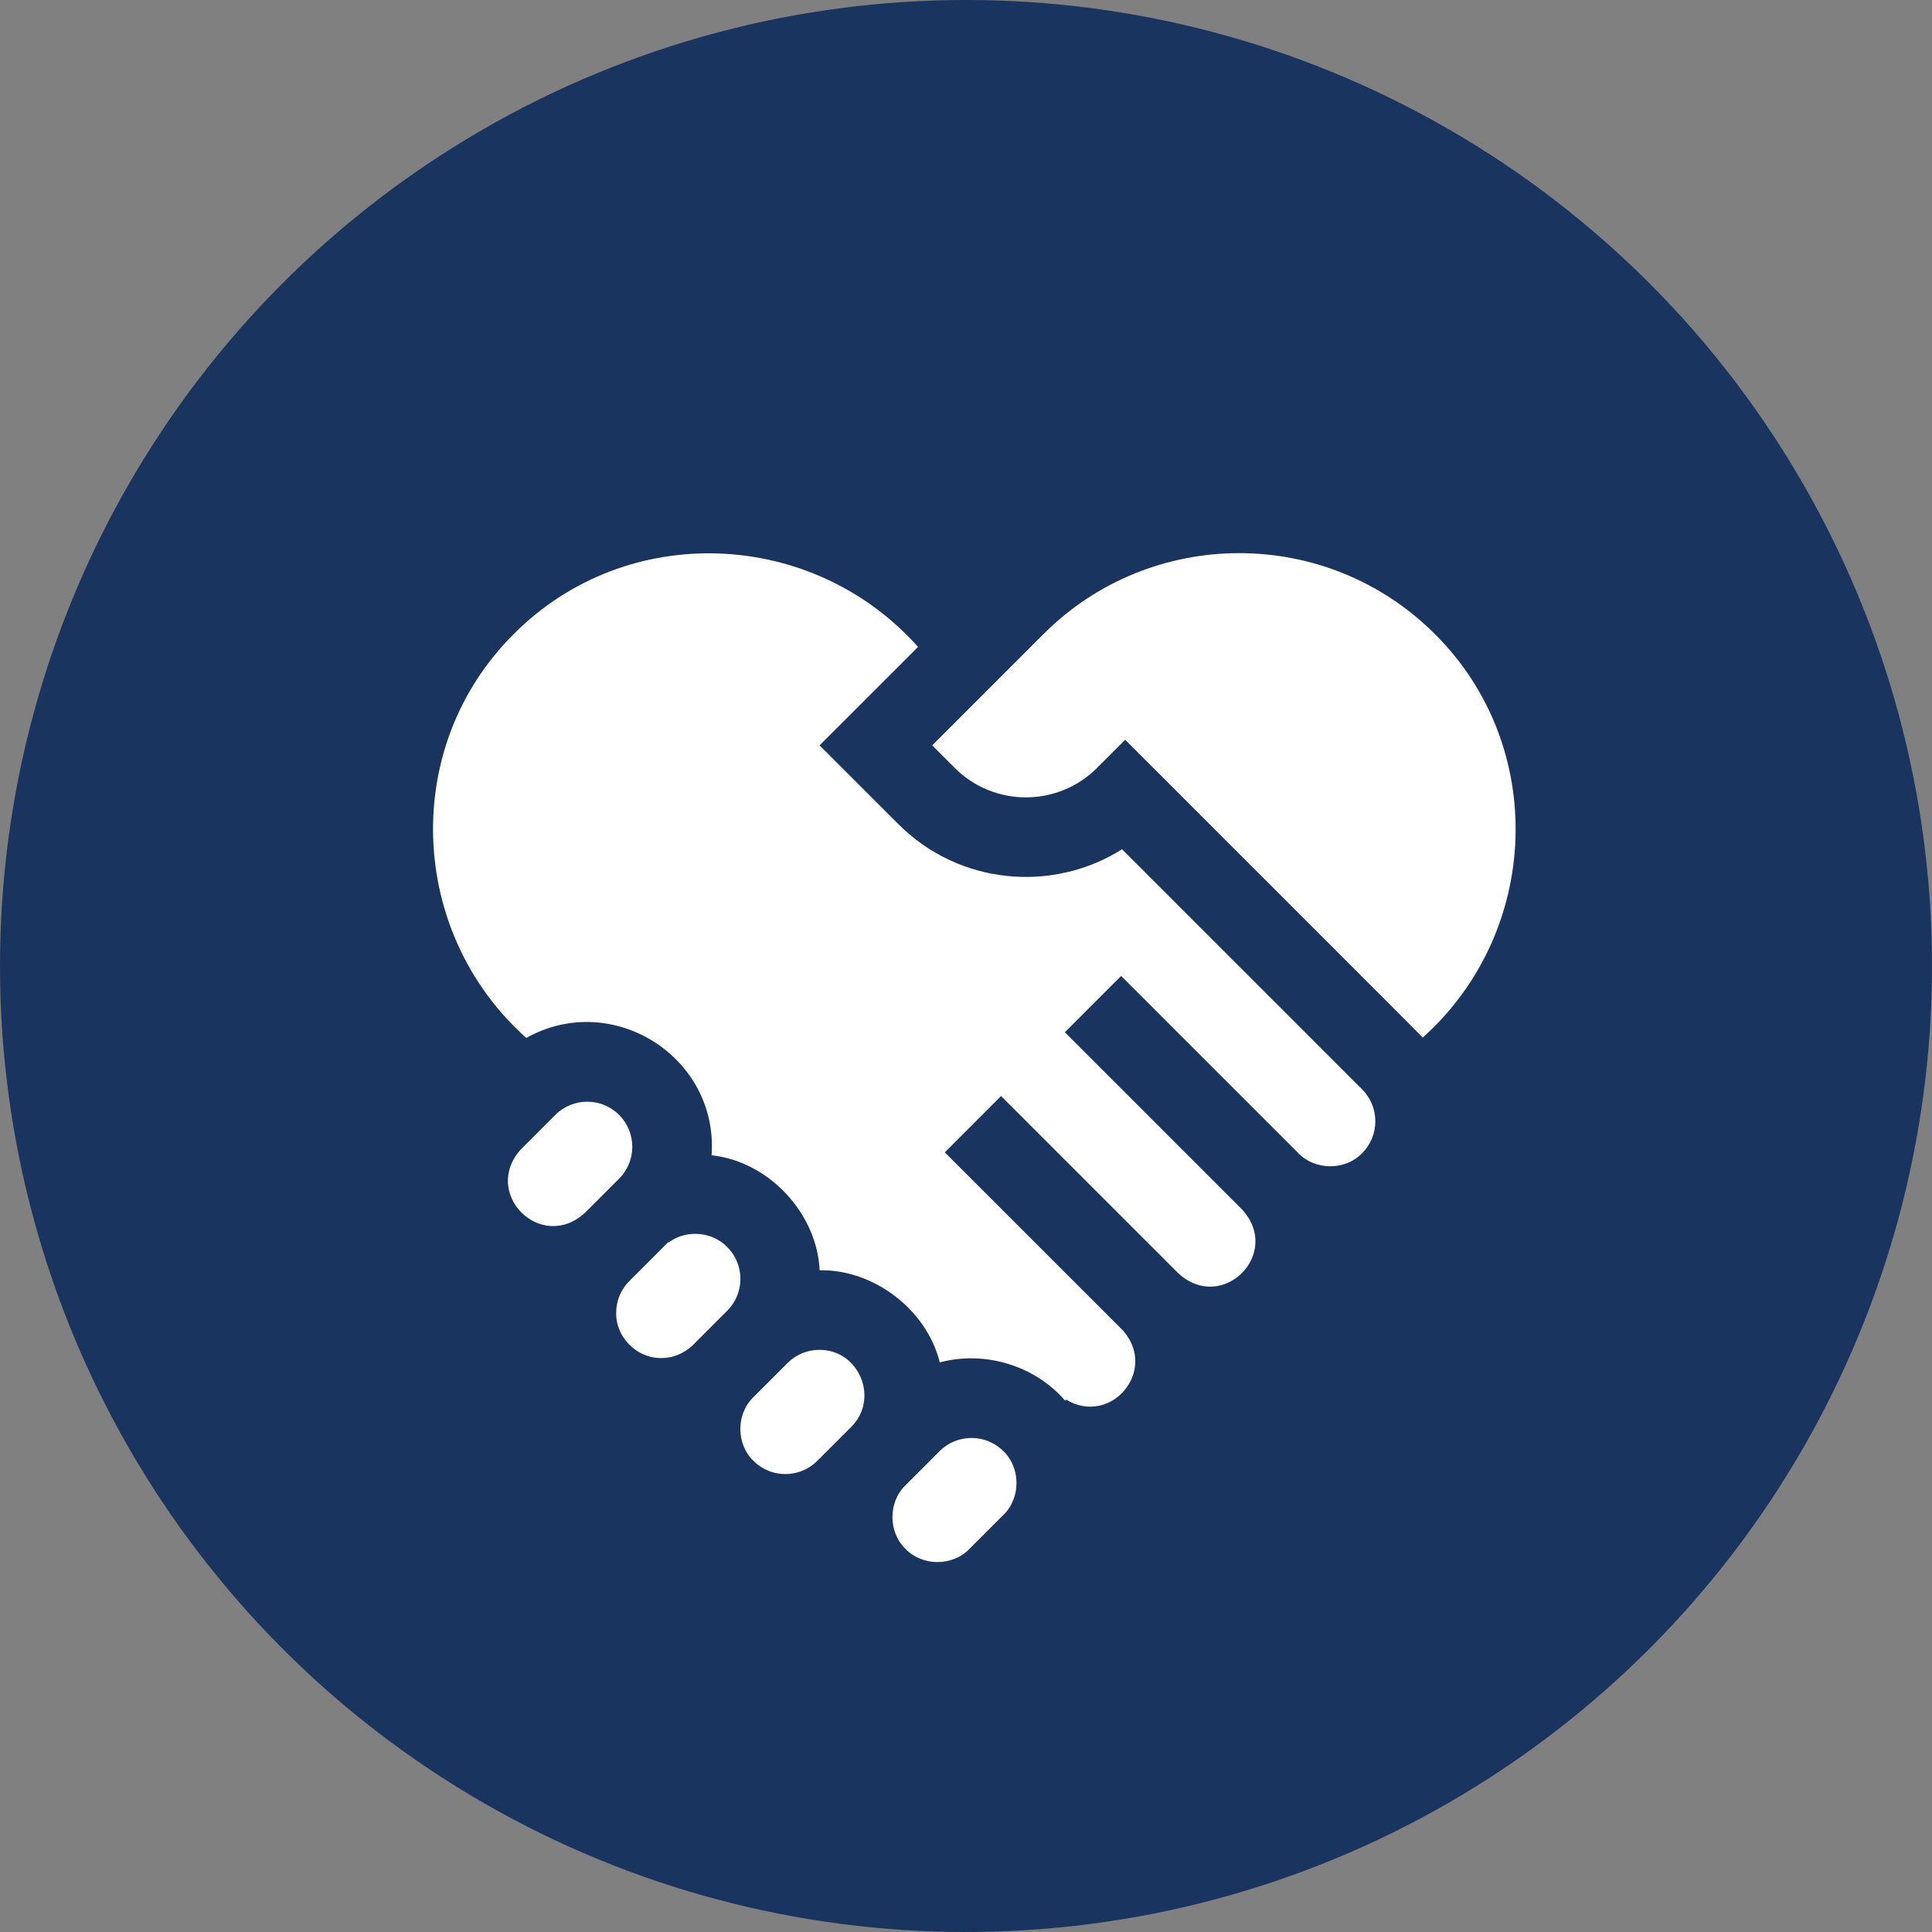
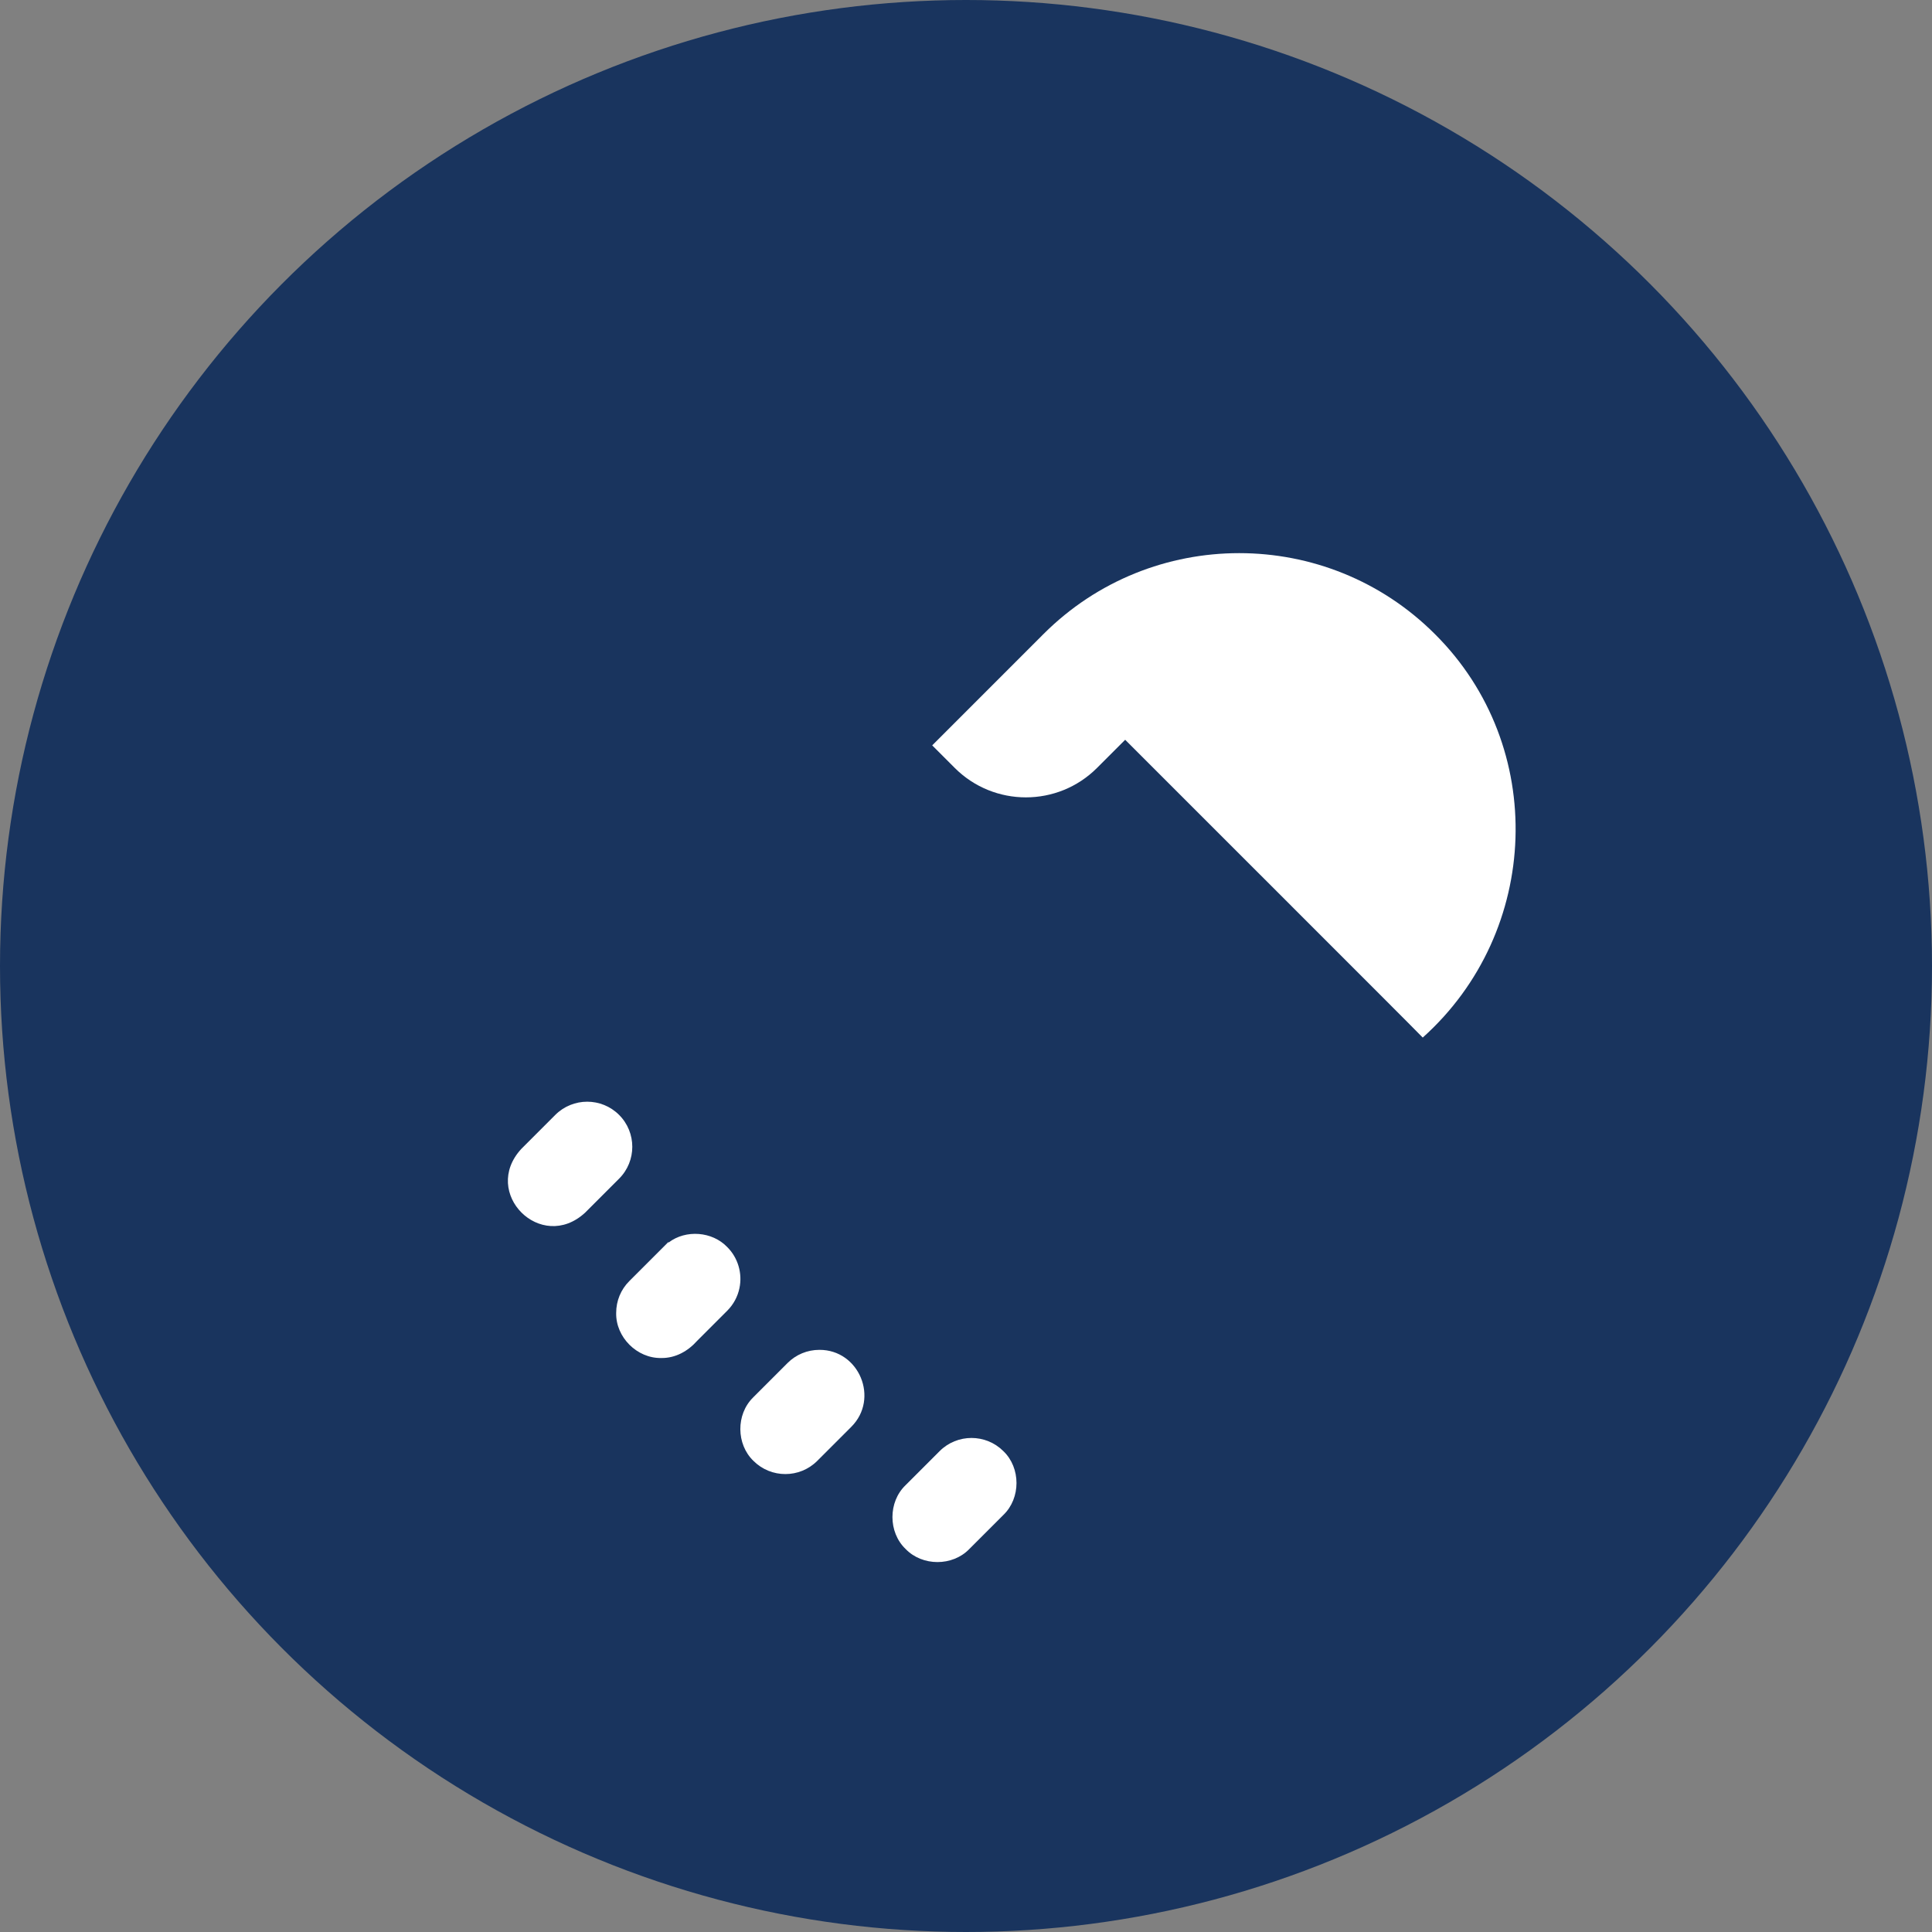
<svg xmlns="http://www.w3.org/2000/svg" width="116" height="116" viewBox="0 0 116 116" fill="none">
  <rect x="0" y="0" width="116" height="116" fill="#808080" stroke="none" />
  <circle cx="58" cy="58" r="58" fill="#19345E" />
  <g clip-path="url(#clip0_4001_4)">
-     <path d="M43.661 74.872C42.759 73.933 41.179 73.816 40.148 74.599L40.121 74.582L37.788 76.915C37.276 77.425 36.996 78.105 36.996 78.829C36.965 80.286 38.248 81.566 39.703 81.537C40.551 81.55 41.305 81.127 41.858 80.504L43.661 78.701C44.038 78.324 44.292 77.853 44.397 77.342C44.586 76.457 44.307 75.508 43.661 74.872Z" fill="white" />
+     <path d="M43.661 74.872C42.759 73.933 41.179 73.816 40.148 74.599L40.121 74.582L37.788 76.915C37.276 77.425 36.996 78.105 36.996 78.829C36.965 80.286 38.248 81.566 39.703 81.537C40.551 81.55 41.305 81.127 41.858 80.504L43.661 78.701C44.038 78.324 44.292 77.853 44.397 77.342C44.586 76.457 44.307 75.508 43.661 74.872" fill="white" />
    <path d="M37.171 66.94C36.115 65.883 34.398 65.885 33.341 66.94C33.095 67.187 31.58 68.701 31.299 68.983C28.864 71.626 32.483 75.247 35.128 72.813C35.128 72.813 36.9 71.041 37.171 70.769C38.228 69.715 38.228 67.996 37.171 66.94Z" fill="white" />
    <path d="M49.197 81.047C48.474 81.047 47.793 81.329 47.282 81.841L45.239 83.884C45.229 83.894 45.219 83.903 45.21 83.915C44.186 84.926 44.201 86.717 45.239 87.714C46.295 88.769 48.013 88.769 49.068 87.714L51.113 85.669C52.806 83.98 51.589 81.038 49.197 81.047Z" fill="white" />
-     <path d="M67.369 50.991C63.189 53.627 57.584 53.127 53.945 49.488L49.208 44.753L55.12 38.842C48.771 31.717 37.606 31.265 30.848 38.069C24.054 44.818 24.489 55.969 31.599 62.319C36.777 59.426 43.144 63.468 42.725 69.364C46.153 69.734 49.056 72.842 49.213 76.271C52.437 76.202 55.639 78.617 56.425 81.801C59.109 81.082 62.117 81.973 63.955 84.1L64.009 84.036C66.674 85.636 69.493 82.349 67.484 79.956L67.488 79.949C67.447 79.91 56.726 69.189 56.726 69.189C57.568 68.346 59.264 66.65 60.106 65.808L70.746 76.448C73.389 78.883 77.01 75.262 74.574 72.618L63.936 61.978C64.778 61.136 66.474 59.44 67.316 58.598C69.708 60.989 75.509 66.791 77.956 69.238C78.964 70.287 80.778 70.287 81.786 69.238C82.841 68.181 82.841 66.463 81.786 65.408L67.369 50.991Z" fill="white" />
    <path d="M86.151 38.069C79.673 31.592 69.132 31.592 62.653 38.069C61.394 39.33 57.16 43.564 55.971 44.753L57.325 46.108C59.681 48.464 63.512 48.464 65.866 46.108L67.557 44.417C68.456 45.326 84.959 61.801 85.423 62.297C92.516 55.944 92.936 44.809 86.151 38.069Z" fill="white" />
    <path d="M60.245 87.129C59.188 86.074 57.471 86.073 56.415 87.129L54.372 89.172C53.321 90.18 53.321 91.994 54.372 93.002C55.381 94.051 57.193 94.051 58.202 93.002L60.245 90.959C61.294 89.952 61.294 88.133 60.245 87.129Z" fill="white" />
  </g>
  <defs>
    <clipPath id="clip0_4001_4">
      <rect width="65" height="65" fill="white" transform="translate(26 31)" />
    </clipPath>
  </defs>
</svg>